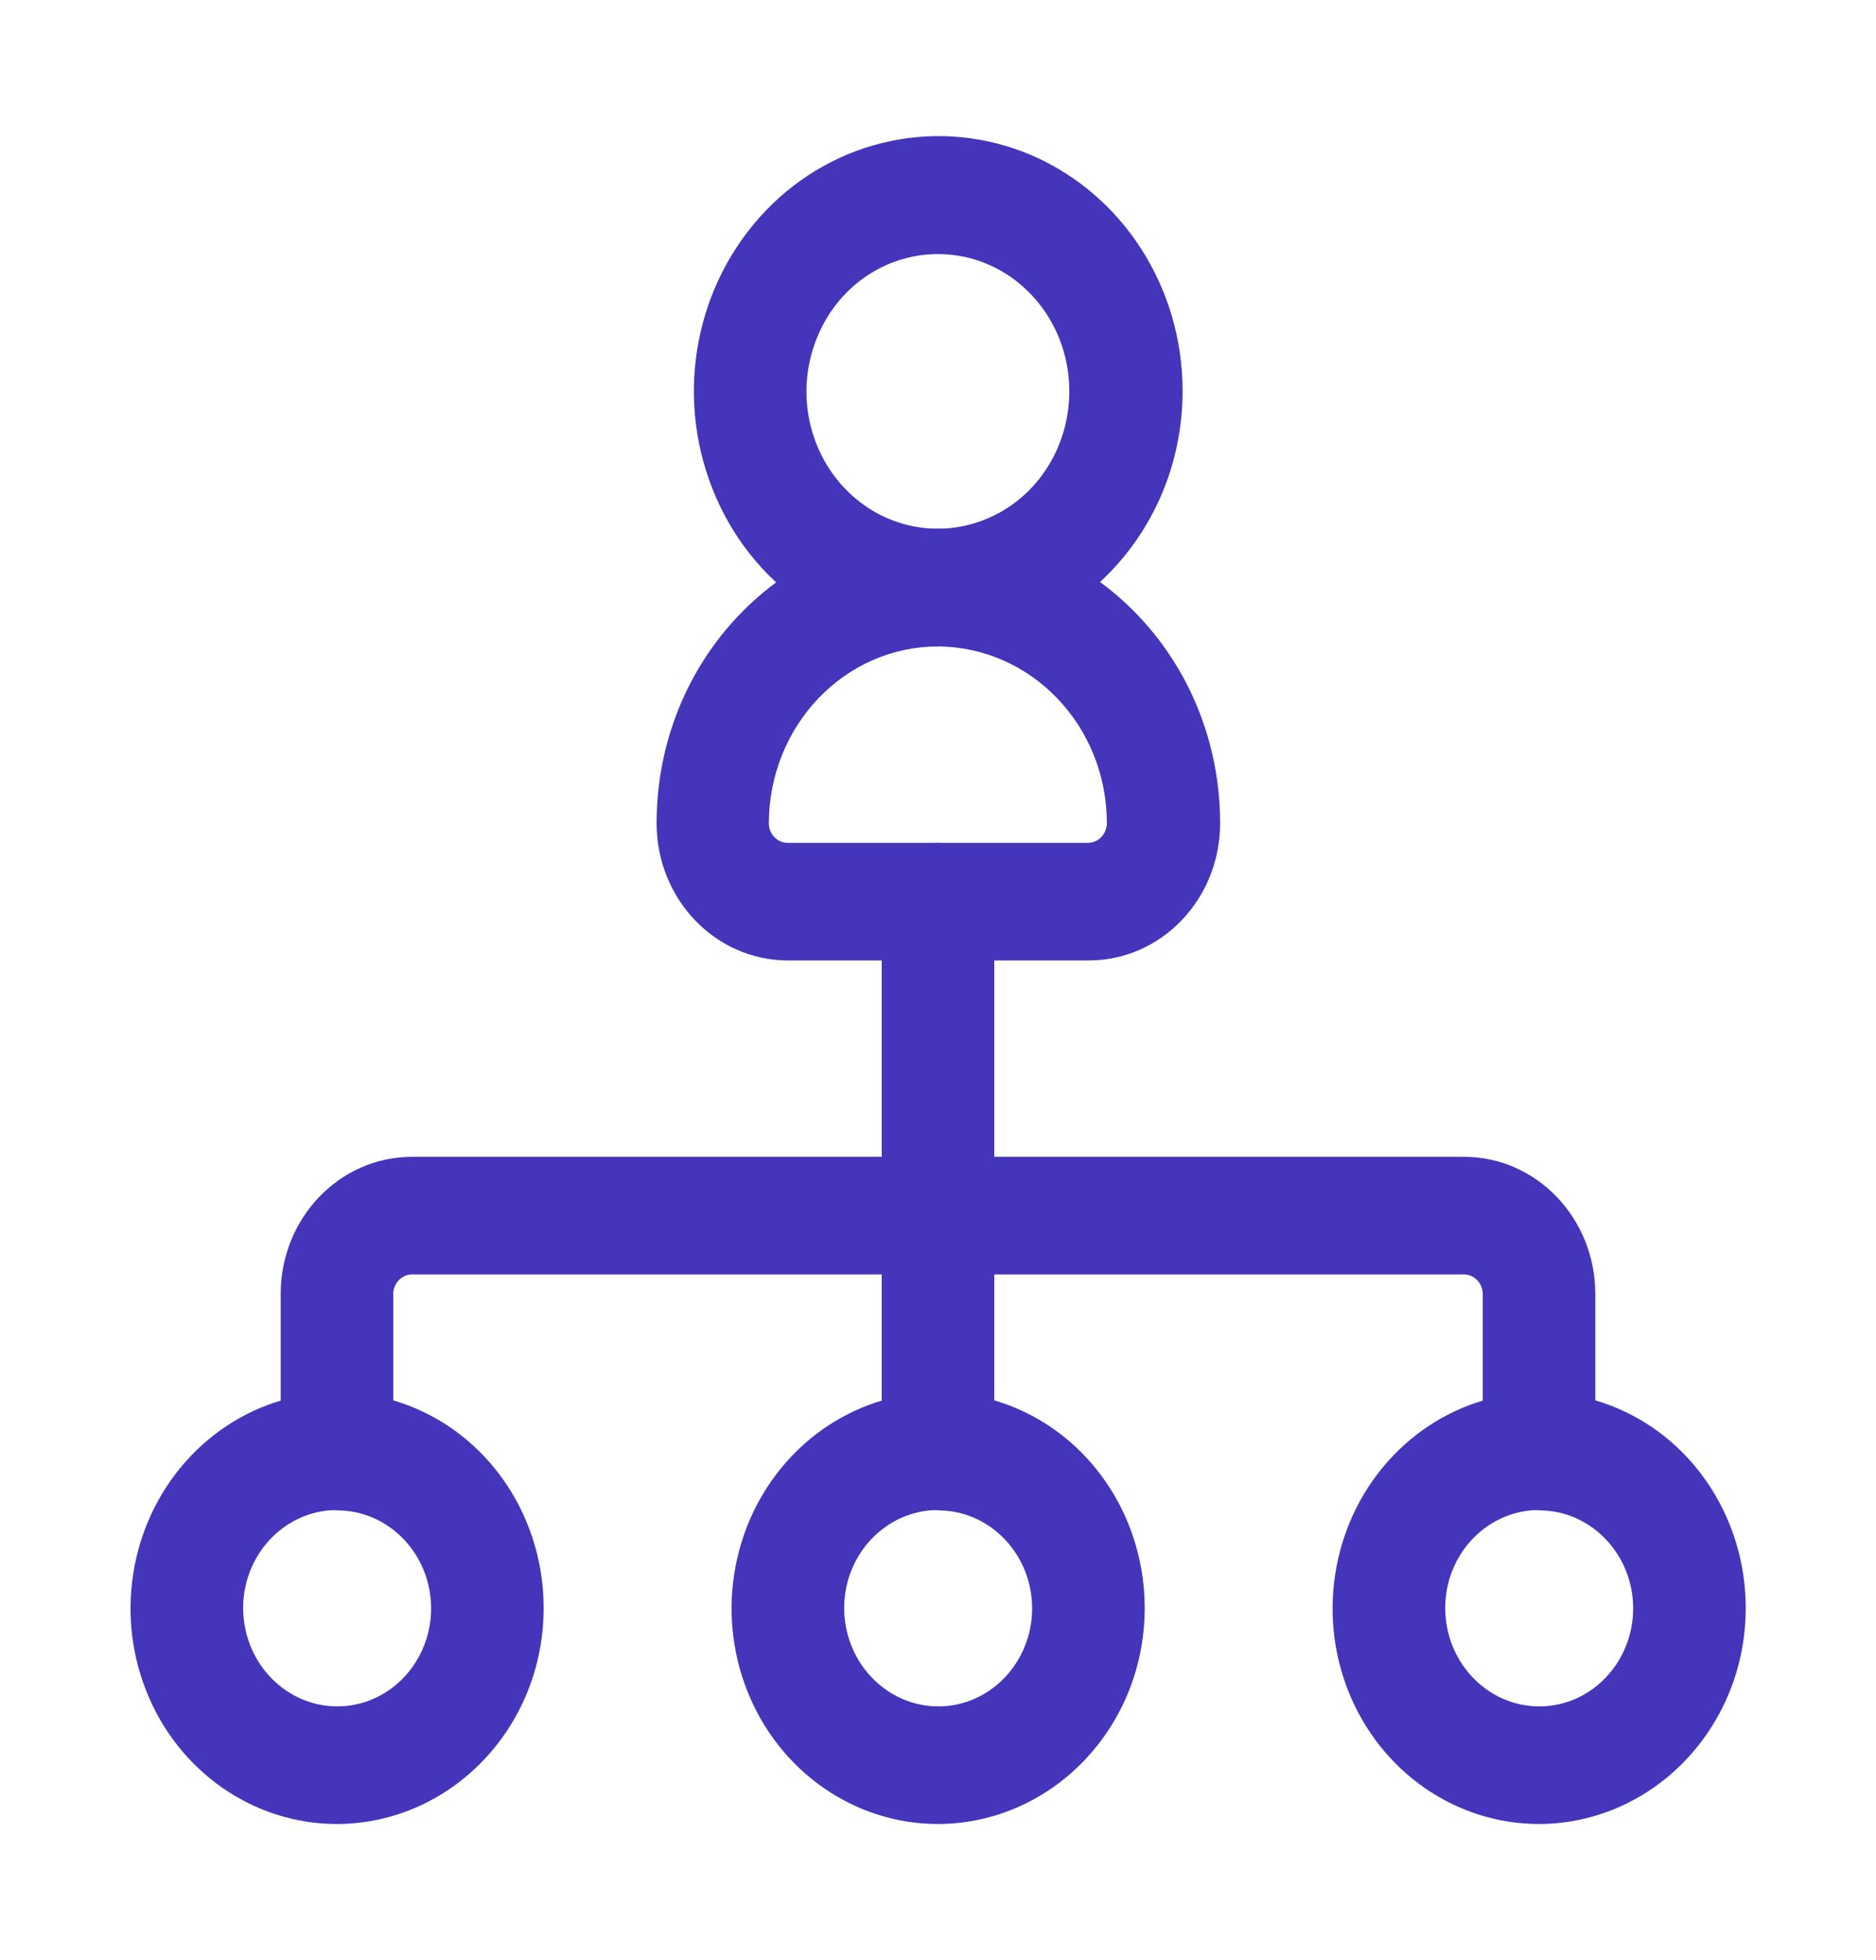
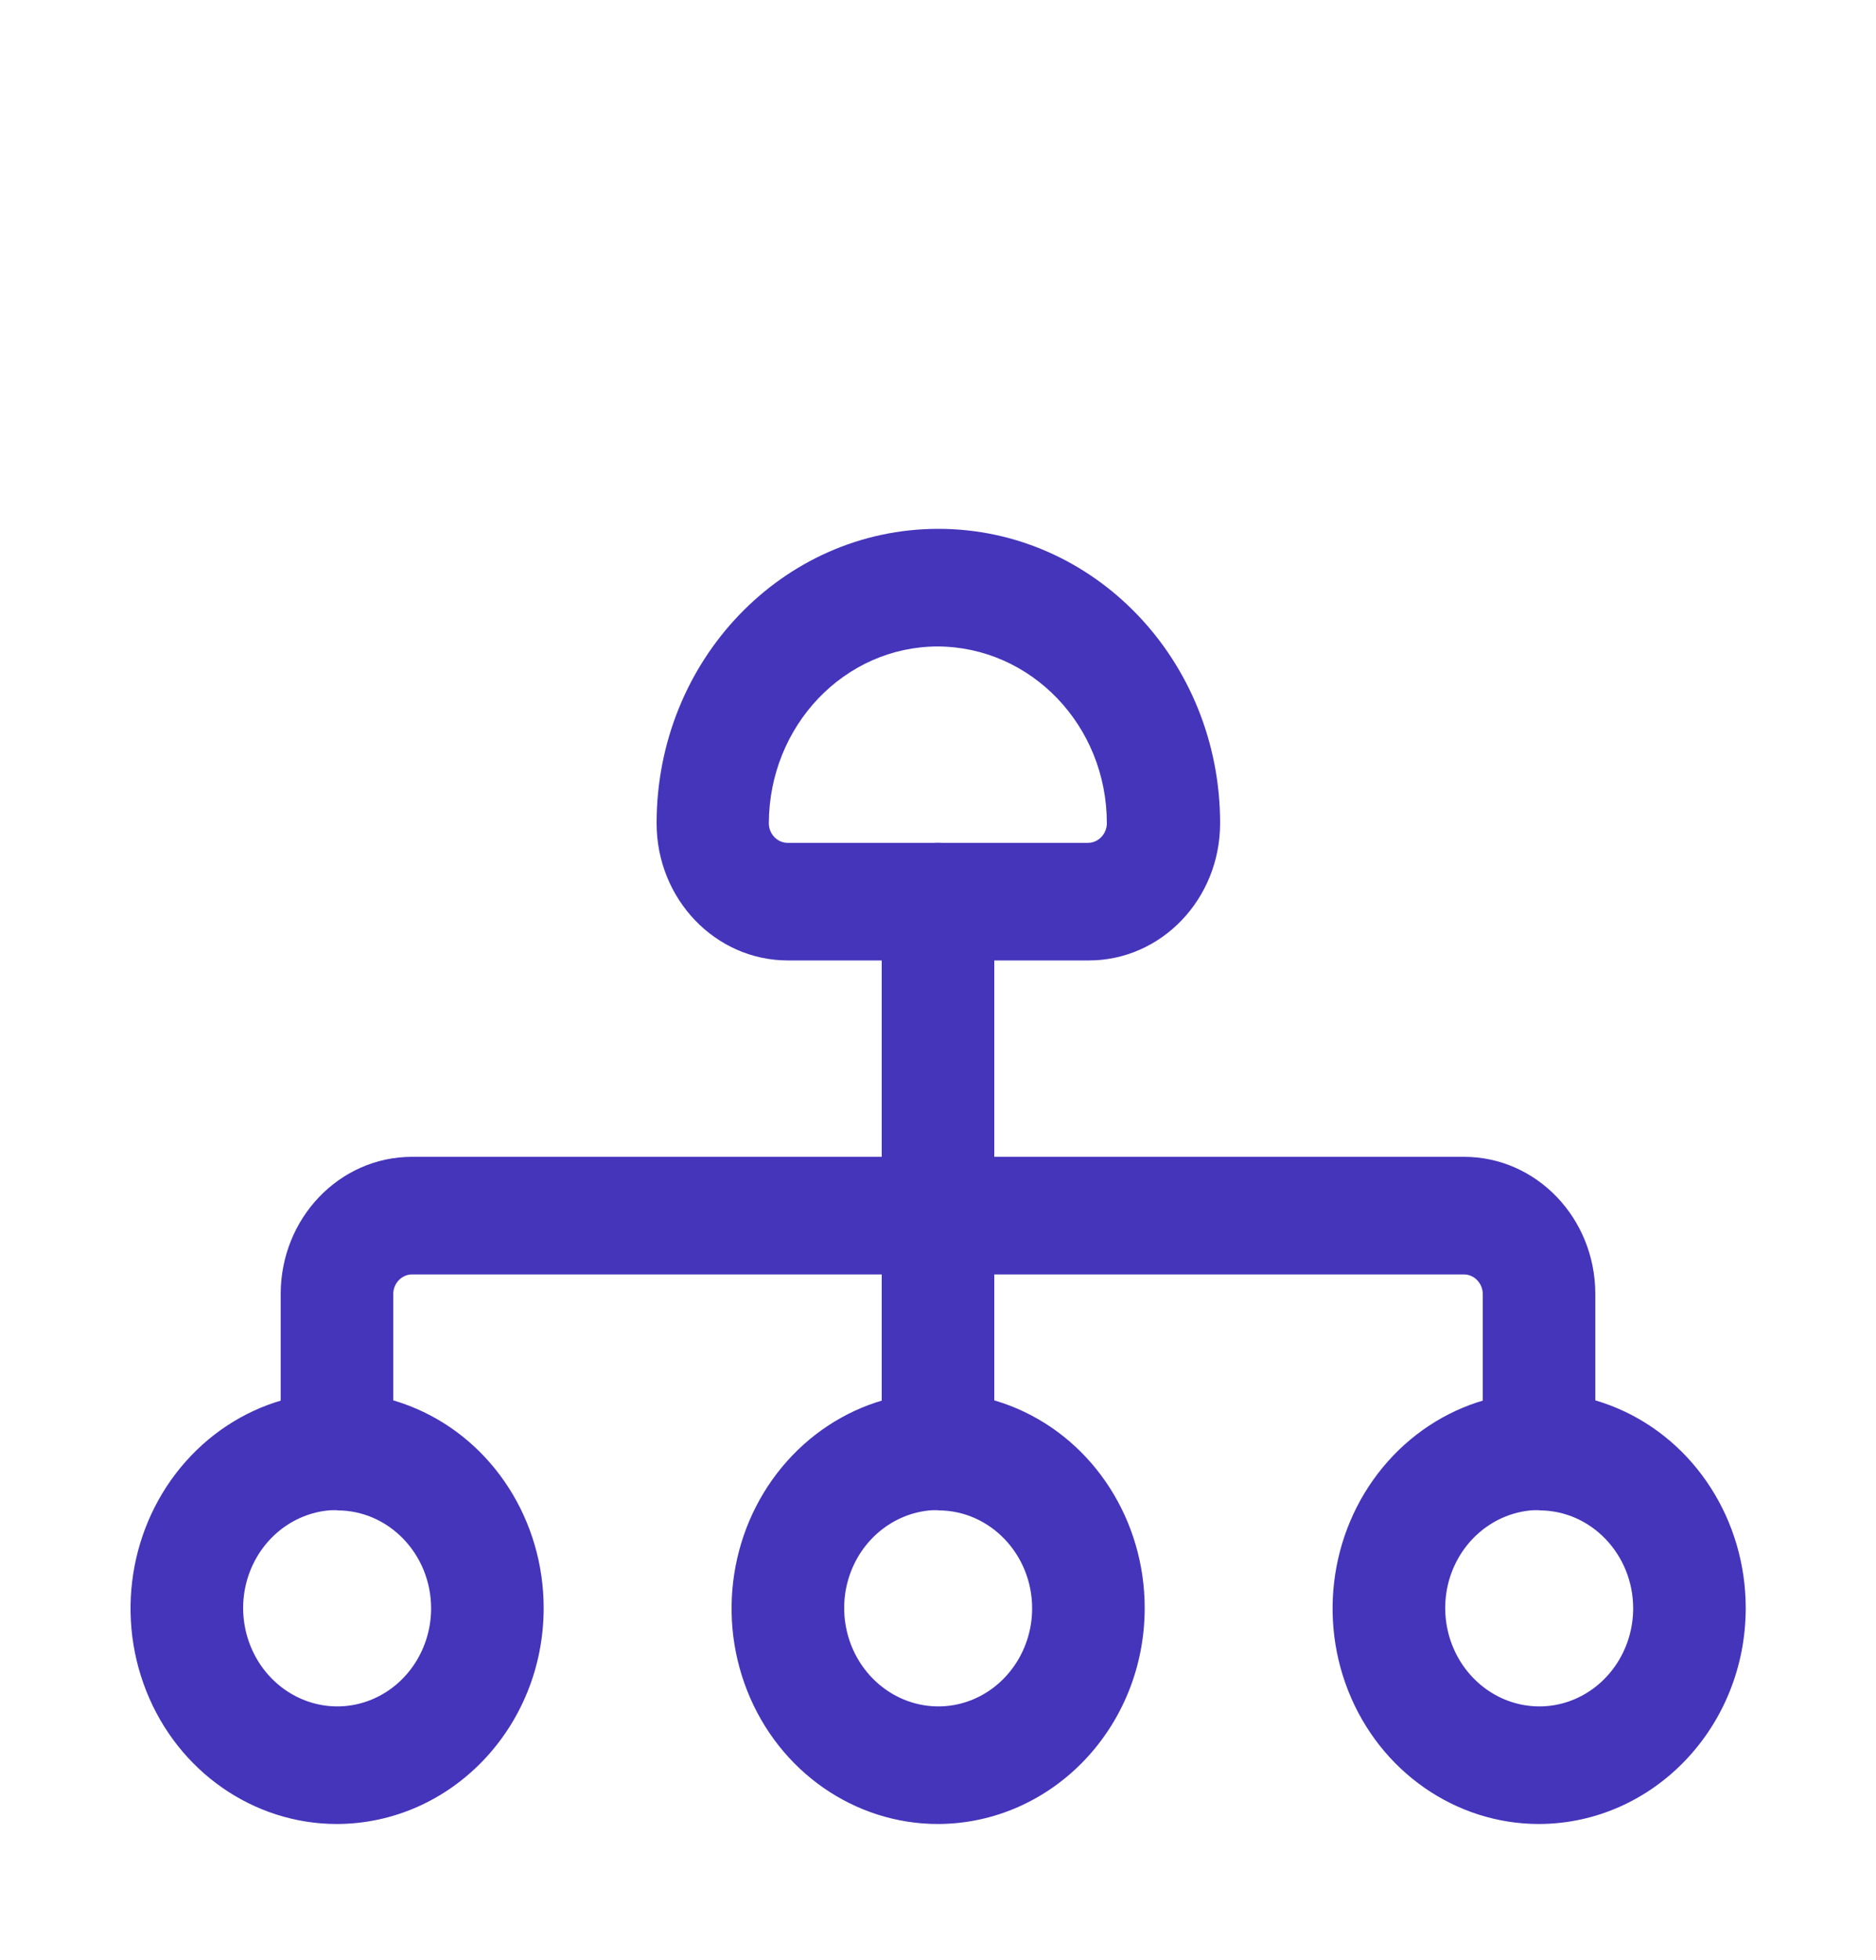
<svg xmlns="http://www.w3.org/2000/svg" width="45" height="47" viewBox="0 0 45 47" fill="none">
  <path d="M22.5 36.208C21.753 36.208 21.15 35.578 21.15 34.798V21.62C21.15 20.84 21.753 20.21 22.5 20.21C23.247 20.21 23.85 20.84 23.85 21.62V34.798C23.85 35.578 23.247 36.208 22.5 36.208Z" fill="#4435BB" />
-   <path d="M22.5 15.501C20.131 15.501 17.991 14.011 17.091 11.723C16.183 9.435 16.684 6.811 18.365 5.055C20.038 3.308 22.559 2.785 24.75 3.725C26.941 4.673 28.367 6.899 28.367 9.373C28.367 12.752 25.743 15.483 22.509 15.492L22.5 15.501ZM22.5 6.092C21.226 6.092 20.072 6.89 19.588 8.123C19.095 9.356 19.367 10.774 20.267 11.714C21.167 12.655 22.525 12.938 23.706 12.424C24.886 11.918 25.65 10.713 25.65 9.382C25.65 7.564 24.241 6.092 22.5 6.092Z" fill="#4435BB" />
  <path d="M26.108 23.03H18.9C17.159 23.03 15.75 21.558 15.75 19.74C15.75 15.838 18.773 12.681 22.509 12.681C26.244 12.681 29.267 15.838 29.267 19.74C29.267 21.558 27.858 23.03 26.117 23.03H26.108ZM22.5 15.501C20.259 15.501 18.45 17.399 18.442 19.74C18.442 19.997 18.645 20.21 18.892 20.21H26.1C26.346 20.21 26.55 19.997 26.55 19.74C26.55 17.399 24.733 15.51 22.491 15.501H22.5Z" fill="#4435BB" />
  <path d="M22.5 43.737C20.496 43.737 18.688 42.477 17.924 40.544C17.159 38.611 17.584 36.385 19.002 34.904C20.42 33.423 22.551 32.98 24.402 33.778C26.253 34.576 27.458 36.465 27.458 38.558C27.458 41.413 25.242 43.728 22.5 43.737ZM22.5 36.208C21.591 36.208 20.768 36.784 20.42 37.662C20.072 38.54 20.267 39.551 20.912 40.225C21.558 40.899 22.525 41.103 23.366 40.739C24.206 40.376 24.758 39.516 24.758 38.567C24.758 37.272 23.748 36.217 22.508 36.217L22.5 36.208Z" fill="#4435BB" />
  <path d="M36.917 43.737C34.913 43.737 33.105 42.477 32.34 40.544C31.576 38.611 32.001 36.385 33.419 34.904C34.837 33.423 36.968 32.98 38.819 33.778C40.67 34.576 41.875 36.465 41.875 38.558C41.875 41.413 39.659 43.728 36.917 43.737ZM36.917 36.208C36.008 36.208 35.185 36.784 34.837 37.662C34.489 38.54 34.684 39.551 35.329 40.225C35.974 40.899 36.942 41.103 37.783 40.739C38.623 40.376 39.175 39.516 39.175 38.567C39.175 37.272 38.165 36.217 36.925 36.217L36.917 36.208Z" fill="#4435BB" />
  <path d="M8.083 43.737C6.079 43.737 4.271 42.477 3.507 40.544C2.742 38.611 3.167 36.385 4.585 34.904C6.003 33.423 8.134 32.98 9.985 33.778C11.836 34.576 13.041 36.465 13.041 38.558C13.041 41.413 10.825 43.728 8.083 43.737ZM8.083 36.208C7.174 36.208 6.351 36.784 6.003 37.662C5.655 38.54 5.85 39.551 6.495 40.225C7.141 40.899 8.108 41.103 8.949 40.739C9.79 40.376 10.341 39.516 10.341 38.567C10.341 37.272 9.331 36.217 8.091 36.217L8.083 36.208Z" fill="#4435BB" />
  <path d="M36.917 36.208C36.17 36.208 35.567 35.578 35.567 34.798V31.029C35.567 30.772 35.363 30.559 35.117 30.559H9.883C9.637 30.559 9.433 30.772 9.433 31.029V34.798C9.433 35.578 8.83 36.208 8.083 36.208C7.336 36.208 6.733 35.578 6.733 34.798V31.029C6.733 29.211 8.142 27.739 9.883 27.739H35.117C36.857 27.739 38.267 29.211 38.267 31.029V34.798C38.267 35.578 37.664 36.208 36.917 36.208Z" fill="#4435BB" />
</svg>